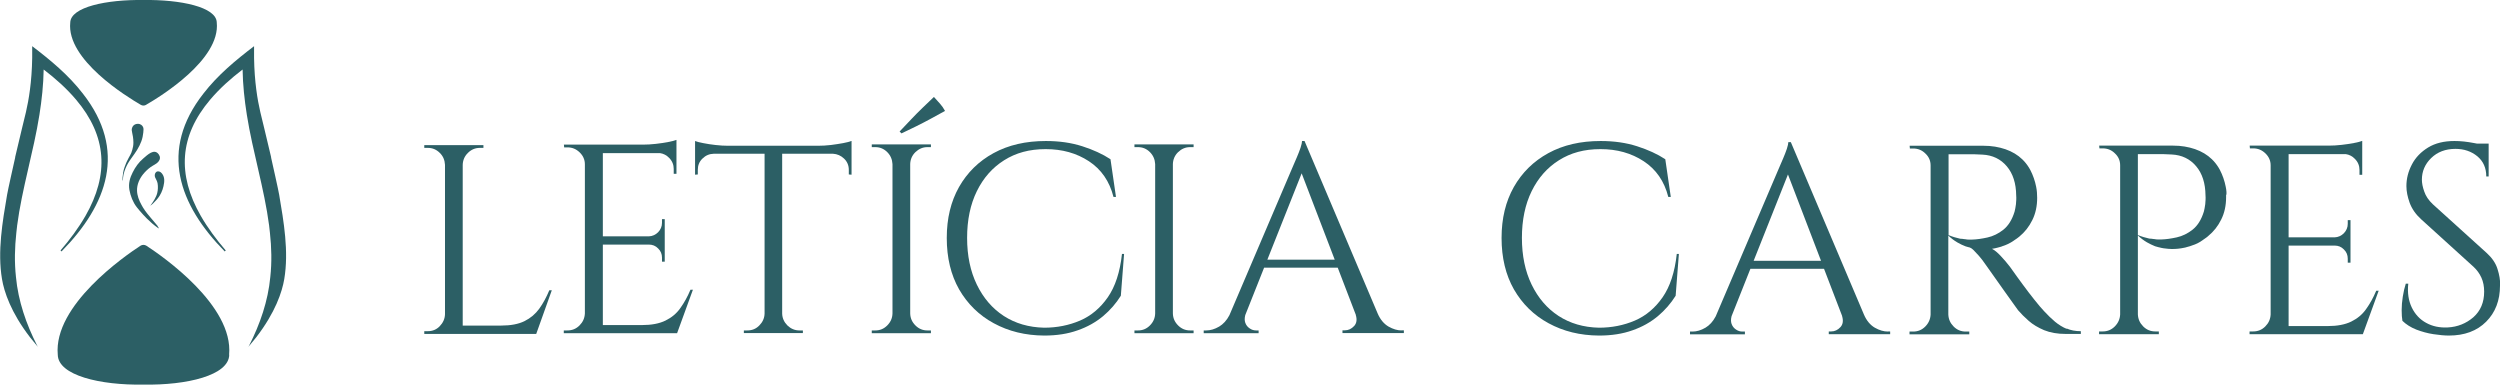
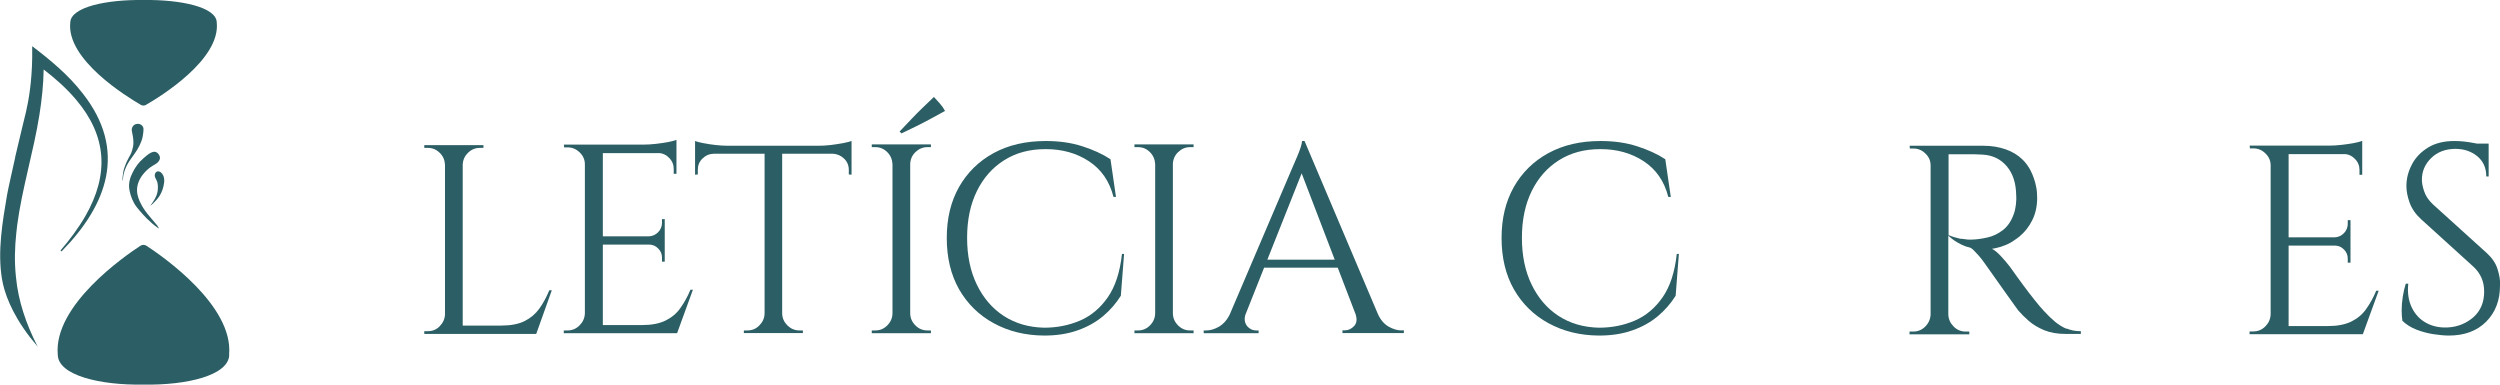
<svg xmlns="http://www.w3.org/2000/svg" id="Layer_2" data-name="Layer 2" viewBox="0 0 200.34 30.82">
  <defs>
    <style>
      .cls-1 {
        fill-rule: evenodd;
      }

      .cls-1, .cls-2 {
        fill: #2c5f65;
      }
    </style>
  </defs>
  <g id="Layer_1-2" data-name="Layer 1">
    <g>
      <g>
        <g>
          <path class="cls-2" d="M75.32,8.3c-.16-.18-.32-.36-.48-.53-.3.28-.61.58-.92.88-.31.3-.62.61-.92.93s-.6.64-.91.96l.15.15c.39-.19.77-.37,1.16-.56s.77-.39,1.16-.6c.39-.21.78-.42,1.17-.64-.11-.21-.25-.41-.41-.59Z" />
          <path class="cls-2" d="M44.22,23.26l-1.25,3.5h-8.97v-.22h.28c.38,0,.7-.13.96-.4s.41-.59.42-.96v-11.97c-.02-.38-.15-.7-.42-.96-.27-.27-.59-.4-.96-.4h-.28v-.22h4.74v.22h-.28c-.38,0-.7.14-.96.4-.27.26-.41.59-.42.96v12.88h3.09c.76,0,1.39-.12,1.87-.36.48-.24.87-.57,1.18-1s.57-.92.8-1.47h.22Z" />
          <path class="cls-2" d="M68.24,11.3v2.7l-.22-.02v-.37c0-.36-.13-.66-.38-.9-.25-.24-.55-.37-.89-.39h-4.07v12.81c.01.37.16.69.42.95.27.26.59.4.96.4h.28v.21h-4.73v-.21h.28c.38,0,.7-.13.96-.4.26-.26.41-.58.42-.95v-12.81h-4.07c-.36.01-.66.14-.91.39-.25.24-.37.54-.37.9v.37l-.22.02v-2.7c.14.06.36.11.66.17.3.06.62.11.98.15.36.04.69.06.99.06h7.24c.32,0,.65-.02,1.01-.06.35-.04.68-.1.98-.15.3-.06.52-.11.65-.17Z" />
          <path class="cls-2" d="M72.94,13.15v11.97c.01.38.15.69.42.96.27.27.59.4.96.4h.28v.22h-4.74v-.22h.28c.38,0,.69-.13.96-.4.27-.27.41-.59.42-.96v-11.97c-.02-.38-.16-.7-.42-.96-.27-.27-.59-.4-.96-.4h-.28v-.22h4.74v.22h-.28c-.37,0-.69.14-.96.4-.27.26-.41.59-.42.96Z" />
          <path class="cls-2" d="M93.99,13.15v11.97c.01.38.15.69.42.96.27.27.59.4.96.4h.28v.22h-4.74v-.22h.28c.38,0,.69-.13.96-.4.27-.27.41-.59.42-.96v-11.97c-.02-.38-.16-.7-.42-.96-.27-.27-.59-.4-.96-.4h-.28v-.22h4.74v.22h-.28c-.37,0-.69.14-.96.4-.27.26-.41.59-.42.96Z" />
          <path class="cls-2" d="M90.08,20.34l-.26,3.36c-.38.61-.86,1.16-1.43,1.64-.58.48-1.25.86-2.03,1.13-.78.28-1.67.42-2.68.42-1.52-.01-2.86-.34-4.05-.99-1.18-.64-2.1-1.55-2.77-2.71-.66-1.16-.99-2.54-.99-4.12s.33-2.92.98-4.08c.66-1.16,1.58-2.07,2.77-2.72,1.19-.65,2.58-.97,4.19-.97,1.08,0,2.05.14,2.92.42.87.28,1.62.62,2.26,1.04l.44,3.02h-.2c-.32-1.26-.98-2.21-1.97-2.86-.99-.65-2.14-.97-3.46-.97s-2.39.3-3.33.89c-.94.59-1.67,1.42-2.19,2.48-.52,1.06-.78,2.31-.78,3.74s.26,2.68.78,3.75c.52,1.07,1.24,1.91,2.16,2.51.93.6,2,.91,3.23.94,1.03,0,1.99-.19,2.88-.57.88-.38,1.62-1,2.22-1.86.6-.86.98-2.02,1.14-3.48h.17Z" />
          <path class="cls-2" d="M112.32,26.48c-.33,0-.68-.1-1.05-.31-.36-.21-.66-.56-.87-1.05h0l-5.86-13.82h-.2c0,.11-.04.29-.12.54-.08.24-.18.49-.29.75-.11.26-.24.57-.4.93l-5.01,11.74c-.22.42-.5.72-.82.91-.36.21-.7.31-1.04.31h-.2v.22h4.4v-.22h-.2c-.18,0-.35-.05-.51-.16-.17-.11-.29-.26-.36-.46-.06-.17-.06-.37,0-.61h0s1.51-3.8,1.51-3.8h5.9l1.45,3.78s0,.01,0,.02c.11.37.06.66-.13.87-.22.24-.47.35-.74.35h-.2v.22h4.92v-.22h-.18ZM101.56,20.81l2.75-6.92,2.65,6.92h-5.39Z" />
          <path class="cls-2" d="M55.53,23.21l-1.27,3.49h-9.08v-.22h.29c.38,0,.7-.13.97-.4.27-.27.41-.58.43-.96v-11.95c0-.37-.14-.69-.42-.96-.28-.27-.6-.4-.98-.4h-.26l-.02-.22h6.34c.32,0,.66-.02,1.02-.06.36-.04.69-.09,1-.15.3-.06.52-.11.66-.17v2.72h-.22v-.39c0-.34-.12-.64-.37-.89-.2-.21-.45-.34-.73-.38h-4.58v6.67h3.69c.29-.01.54-.13.74-.33.2-.21.31-.46.31-.75v-.3h.22v3.41h-.22v-.32c0-.29-.1-.54-.31-.74-.2-.21-.45-.31-.74-.31h-3.69v6.45h3.13c.77,0,1.4-.12,1.89-.36.49-.24.89-.57,1.19-1,.31-.43.58-.92.81-1.47h.22Z" />
        </g>
        <g>
          <path class="cls-2" d="M134.54,20.34l-.26,3.36c-.38.61-.86,1.16-1.43,1.64-.58.48-1.25.86-2.03,1.13-.78.28-1.67.42-2.68.42-1.52-.01-2.86-.34-4.05-.99-1.18-.64-2.1-1.55-2.77-2.71-.66-1.16-.99-2.54-.99-4.12s.33-2.92.98-4.08c.66-1.16,1.58-2.07,2.77-2.72,1.19-.65,2.58-.97,4.19-.97,1.08,0,2.05.14,2.92.42.87.28,1.62.62,2.26,1.04l.44,3.02h-.2c-.32-1.26-.98-2.21-1.97-2.86-.99-.65-2.14-.97-3.46-.97s-2.39.3-3.33.89c-.94.59-1.67,1.42-2.19,2.48-.52,1.06-.78,2.31-.78,3.74s.26,2.68.78,3.75c.52,1.07,1.24,1.91,2.16,2.51.93.6,2,.91,3.23.94,1.03,0,1.99-.19,2.88-.57.88-.38,1.62-1,2.22-1.86.6-.86.98-2.02,1.14-3.48h.17Z" />
-           <path class="cls-2" d="M151.29,26.57c-.33,0-.68-.1-1.05-.31-.36-.21-.66-.56-.87-1.05h0l-5.86-13.82h-.2c0,.11-.04.29-.12.54-.08.24-.18.49-.29.75-.11.26-.24.57-.4.93l-5.01,11.74c-.22.42-.5.72-.82.91-.36.21-.7.31-1.04.31h-.2v.22h4.4v-.22h-.2c-.18,0-.35-.05-.51-.16-.17-.11-.29-.26-.36-.46-.06-.17-.06-.37,0-.61h0s1.51-3.8,1.51-3.8h5.9l1.45,3.78s0,.01,0,.02c.11.37.06.66-.13.87-.22.24-.47.35-.74.35h-.2v.22h4.92v-.22h-.18ZM140.53,20.9l2.75-6.92,2.65,6.92h-5.39Z" />
          <path class="cls-2" d="M165.63,26.36c-.34-.14-.66-.34-.95-.58-.29-.25-.58-.52-.87-.84-.22-.23-.48-.54-.79-.93-.31-.39-.61-.78-.91-1.19-.3-.4-.64-.88-1.04-1.44-.22-.29-.47-.58-.77-.9-.23-.24-.44-.42-.65-.53,0,0-.02,0-.02-.01.16-.02.31-.06.47-.1,0,0,0,0,0,0,.07-.02.14-.04.22-.06.04-.01.08-.02.11-.04.33-.1.65-.25.95-.46.01,0,.02-.02.04-.03.14-.09.27-.18.39-.28.44-.36.79-.8,1.05-1.33.26-.52.39-1.12.39-1.78,0-.3-.02-.59-.08-.89-.09-.46-.25-.93-.47-1.35-.03-.06-.07-.13-.11-.19-.15-.24-.32-.46-.53-.66-.36-.35-.81-.62-1.35-.81-.53-.18-1.11-.28-1.76-.28h-5.92l.02.22h.26c.38,0,.71.13.98.4.28.26.42.58.42.96v11.95c-.02.37-.16.69-.43.96-.27.27-.59.4-.97.4h-.29v.22h4.79v-.22h-.28c-.38,0-.7-.13-.97-.4-.27-.27-.41-.58-.43-.96v-6.33c.22.21.47.4.73.55.21.12.43.23.65.31,0,0,.02,0,.03.01.08.03.17.05.25.07.04,0,.08.02.11.04,0,0,.02,0,.03.01.02.01.05.02.06.04.02.02.05.04.08.06.03.02.05.04.08.07.05.05.09.1.14.15.1.1.19.21.29.31.09.11.19.22.27.33.03.04.14.2.33.46.19.27.42.59.68.96.26.37.53.75.8,1.13.27.38.5.71.7.98.2.27.32.44.36.5.23.27.52.56.85.85.34.3.75.54,1.24.75.49.2,1.07.3,1.74.3h1.2v-.22c-.43,0-.81-.07-1.15-.22ZM158.03,19.2c-.09,0-.17,0-.25,0-.1,0-.19-.01-.29-.03-.08,0-.16-.02-.24-.03-.05,0-.11-.01-.17-.01-.31-.07-.63-.16-.93-.29v-6.48c.56,0,1.04,0,1.45,0,.43,0,.85,0,1.26.03.82.04,1.47.36,1.96.94.49.58.74,1.36.75,2.34.02.23,0,.46-.02.7-.03.24-.07.43-.11.59-.2.65-.5,1.13-.9,1.45-.39.31-.82.52-1.27.62-.45.1-.87.16-1.25.17Z" />
-           <path class="cls-2" d="M178.42,15.62c0-.06,0-.12,0-.18,0-.02,0-.04,0-.06-.01-.14-.03-.28-.06-.42-.09-.46-.25-.93-.47-1.35-.03-.06-.07-.13-.11-.19-.15-.24-.32-.46-.53-.66-.36-.35-.81-.62-1.35-.81-.53-.18-1.11-.28-1.76-.28h-5.92l.02.22h.26c.38,0,.71.13.98.4.28.26.42.58.42.96v11.95c-.02.37-.16.69-.43.96-.27.27-.59.4-.97.4h-.29v.22h4.79v-.22h-.28c-.38,0-.7-.13-.97-.4-.27-.27-.41-.58-.43-.96v-6.33c.22.21.47.4.73.55,0,0,0,0,0,0,.21.12.42.22.64.31,0,0,.02,0,.03.01.08.03.17.05.25.07.02,0,.04,0,.05.01.25.07.49.1.74.12.35.03.69.01,1.02-.04.09-.01.18-.03.27-.05.07-.01.13-.03.19-.05,0,0,0,0,0,0,.07-.02.14-.04.22-.06.04-.01.08-.02.11-.04.03,0,.06-.02.09-.03.3-.09.59-.23.86-.43.01,0,.02-.02.04-.03.07-.04.13-.09.2-.14.07-.04.13-.1.19-.15.44-.36.79-.8,1.05-1.33.26-.52.39-1.12.39-1.78,0-.08,0-.16,0-.23ZM171.32,18.83v-6.48c.56,0,1.04,0,1.45,0,.43,0,.85,0,1.26.03.82.04,1.47.36,1.96.94.49.58.74,1.36.75,2.34.02.23,0,.46-.02.7-.03.24-.07.43-.11.59-.2.65-.5,1.13-.9,1.45-.39.31-.82.52-1.27.62-.45.1-.87.16-1.25.17-.09,0-.17,0-.25,0-.1,0-.19-.01-.29-.03-.08,0-.16-.02-.24-.03-.05,0-.11-.01-.17-.01-.31-.07-.63-.16-.93-.29Z" />
          <path class="cls-2" d="M190.62,23.29l-1.27,3.49h-9.08v-.22h.29c.38,0,.7-.13.97-.4.27-.27.41-.58.43-.96v-11.95c0-.37-.14-.69-.42-.96-.28-.27-.6-.4-.98-.4h-.26l-.02-.22h6.34c.32,0,.66-.02,1.02-.06.36-.04.69-.09,1-.15.3-.06.52-.11.66-.17v2.72h-.22v-.39c0-.34-.12-.64-.37-.89-.2-.21-.45-.34-.73-.38h-4.58v6.67h3.69c.29-.01.54-.13.74-.33.2-.21.31-.46.31-.75v-.3h.22v3.41h-.22v-.32c0-.29-.1-.54-.31-.74-.2-.21-.45-.31-.74-.31h-3.69v6.45h3.13c.77,0,1.4-.12,1.89-.36.49-.24.89-.57,1.19-1,.31-.43.58-.92.81-1.47h.22Z" />
          <path class="cls-2" d="M200.34,22.89c0,1.18-.37,2.15-1.11,2.89-.74.74-1.73,1.11-2.99,1.11-.35,0-.76-.04-1.23-.11-.47-.07-.94-.2-1.38-.37-.45-.18-.81-.41-1.11-.7-.04-.23-.06-.51-.06-.86s.03-.7.09-1.08c.06-.38.14-.73.24-1.04h.2c-.08.73.02,1.37.28,1.91.26.54.65.96,1.15,1.23.5.28,1.08.4,1.72.37.8-.04,1.49-.32,2.07-.82.57-.51.86-1.19.86-2.05,0-.41-.07-.79-.22-1.12-.15-.33-.36-.62-.63-.87l-4.2-3.81c-.44-.4-.74-.84-.92-1.32-.17-.48-.26-.92-.26-1.34,0-.6.15-1.18.44-1.73.29-.56.73-1.01,1.3-1.36.57-.35,1.28-.52,2.11-.52.23,0,.49.01.76.04.27.03.53.07.79.12.09.02.18.04.27.05h.92v2.63h-.19c0-.68-.24-1.22-.72-1.62-.48-.39-1.06-.59-1.75-.59-.8,0-1.45.25-1.95.74-.5.49-.74,1.07-.74,1.73,0,.27.06.59.19.95.12.36.35.7.69,1.02l4.31,3.9c.44.4.73.83.87,1.29.15.46.22.9.22,1.33Z" />
        </g>
      </g>
      <g>
        <path class="cls-1" d="M9.85,14.44c0-.15.02-.3.05-.45.07-.31.19-.61.35-.89.16-.28.36-.52.54-.79.28-.4.54-.86.64-1.35.05-.27.07-.46.07-.59,0-.23-.13-.36-.29-.42-.15-.06-.51-.04-.62.28-.06.14-.03.26,0,.4.04.15.1.48.1.8,0,.23-.04.4-.09.58-.1.38-.21.45-.44.94,0,0-.09.19-.18.45-.11.3-.14.62-.16.82,0,.05,0,.1,0,.15,0,.02,0,.04,0,.05,0,.02,0,.04,0,.05,0,0,0,.05.01.05,0,0,0-.03,0-.04,0-.01,0-.03,0-.05Z" />
        <path class="cls-1" d="M12.65,18.13s-.07-.08-.1-.12-.07-.08-.1-.12c-.13-.16-.64-.74-.82-1-.13-.18-.25-.39-.29-.47-.2-.36-.35-.75-.36-1.15-.01-.49.2-.95.49-1.31.17-.21.38-.41.6-.57s.49-.25.65-.47c.13-.17.13-.37,0-.55-.36-.51-.91.05-1.23.32-.36.3-.64.69-.85,1.11-.23.44-.36.91-.27,1.42.09.49.28.98.58,1.37.16.21.34.41.52.61.2.22.41.43.63.62.04.03.08.07.11.1.08.07.32.26.41.32.03.02.11.08.11.05s-.07-.12-.09-.14Z" />
        <path class="cls-1" d="M12.08,16.46s.03-.03.05-.04c.01-.01.03-.02.04-.03.04-.04.08-.07.12-.11.19-.18.36-.37.5-.59.2-.32.31-.67.36-1.04.02-.17.02-.35-.04-.51-.05-.15-.18-.34-.33-.39-.11-.03-.21-.03-.29.06-.1.11-.11.28-.06.4.07.16.17.31.2.49.04.25.03.53-.03.77-.08.34-.34.72-.48.91-.01.02-.03.03-.04.05-.04.05-.03.05-.02.04Z" />
        <path class="cls-1" d="M18.37,28.43c-.03,1.65-3.39,2.45-6.87,2.39-3.48.06-6.84-.74-6.87-2.39-.36-3.96,5.37-7.92,6.63-8.74.14-.09.33-.09.47,0,1.26.82,7,4.78,6.63,8.74Z" />
        <path class="cls-1" d="M11.71,8.4c-.13.08-.3.08-.43,0-1.1-.64-5.96-3.61-5.65-6.59C5.66.56,8.53-.04,11.5,0c2.97-.04,5.84.56,5.87,1.8.31,2.98-4.54,5.95-5.65,6.59Z" />
-         <path class="cls-2" d="M21.73,12.61c-.47-2.03-.72-2.98-.87-3.63-.23-.99-.47-2.43-.5-4.33v-.95c-1.47,1.12-2.91,2.31-4.06,3.8-3.56,4.54-1.98,8.9,1.71,12.65l.08-.08c-.74-.86-1.43-1.78-2-2.77-1.9-3.32-1.72-6.39.75-9.31.77-.91,1.66-1.7,2.6-2.42.02,1.22.15,2.43.34,3.63.47,2.97,1.4,5.91,1.79,8.9,0,0,0,.02,0,.02.02.18.04.35.06.53.13,1.18.16,2.36.03,3.55-.18,1.92-.82,3.77-1.69,5.48l-.07.12s.56-.67.64-.78c1.53-1.99,2.07-3.64,2.24-4.66.37-2.21-.04-4.59-.41-6.76-.06-.37-.54-2.5-.65-2.99Z" />
        <path class="cls-2" d="M1.21,12.61c.47-2.03.72-2.98.87-3.63.23-.99.47-2.43.5-4.33v-.95c1.47,1.12,2.91,2.31,4.06,3.8,3.56,4.54,1.98,8.9-1.71,12.65l-.08-.08c.74-.86,1.43-1.78,2-2.77,1.9-3.32,1.72-6.39-.75-9.31-.77-.91-1.66-1.7-2.6-2.42-.02,1.22-.15,2.43-.34,3.63-.47,2.97-1.4,5.91-1.79,8.9,0,0,0,.02,0,.02-.02.18-.04.35-.06.53-.13,1.18-.16,2.36-.03,3.55.18,1.92.82,3.77,1.69,5.48l.07.12s-.56-.67-.64-.78c-1.53-1.99-2.07-3.64-2.24-4.66-.37-2.21.04-4.59.41-6.76.06-.37.54-2.5.65-2.99Z" />
      </g>
    </g>
  </g>
</svg>